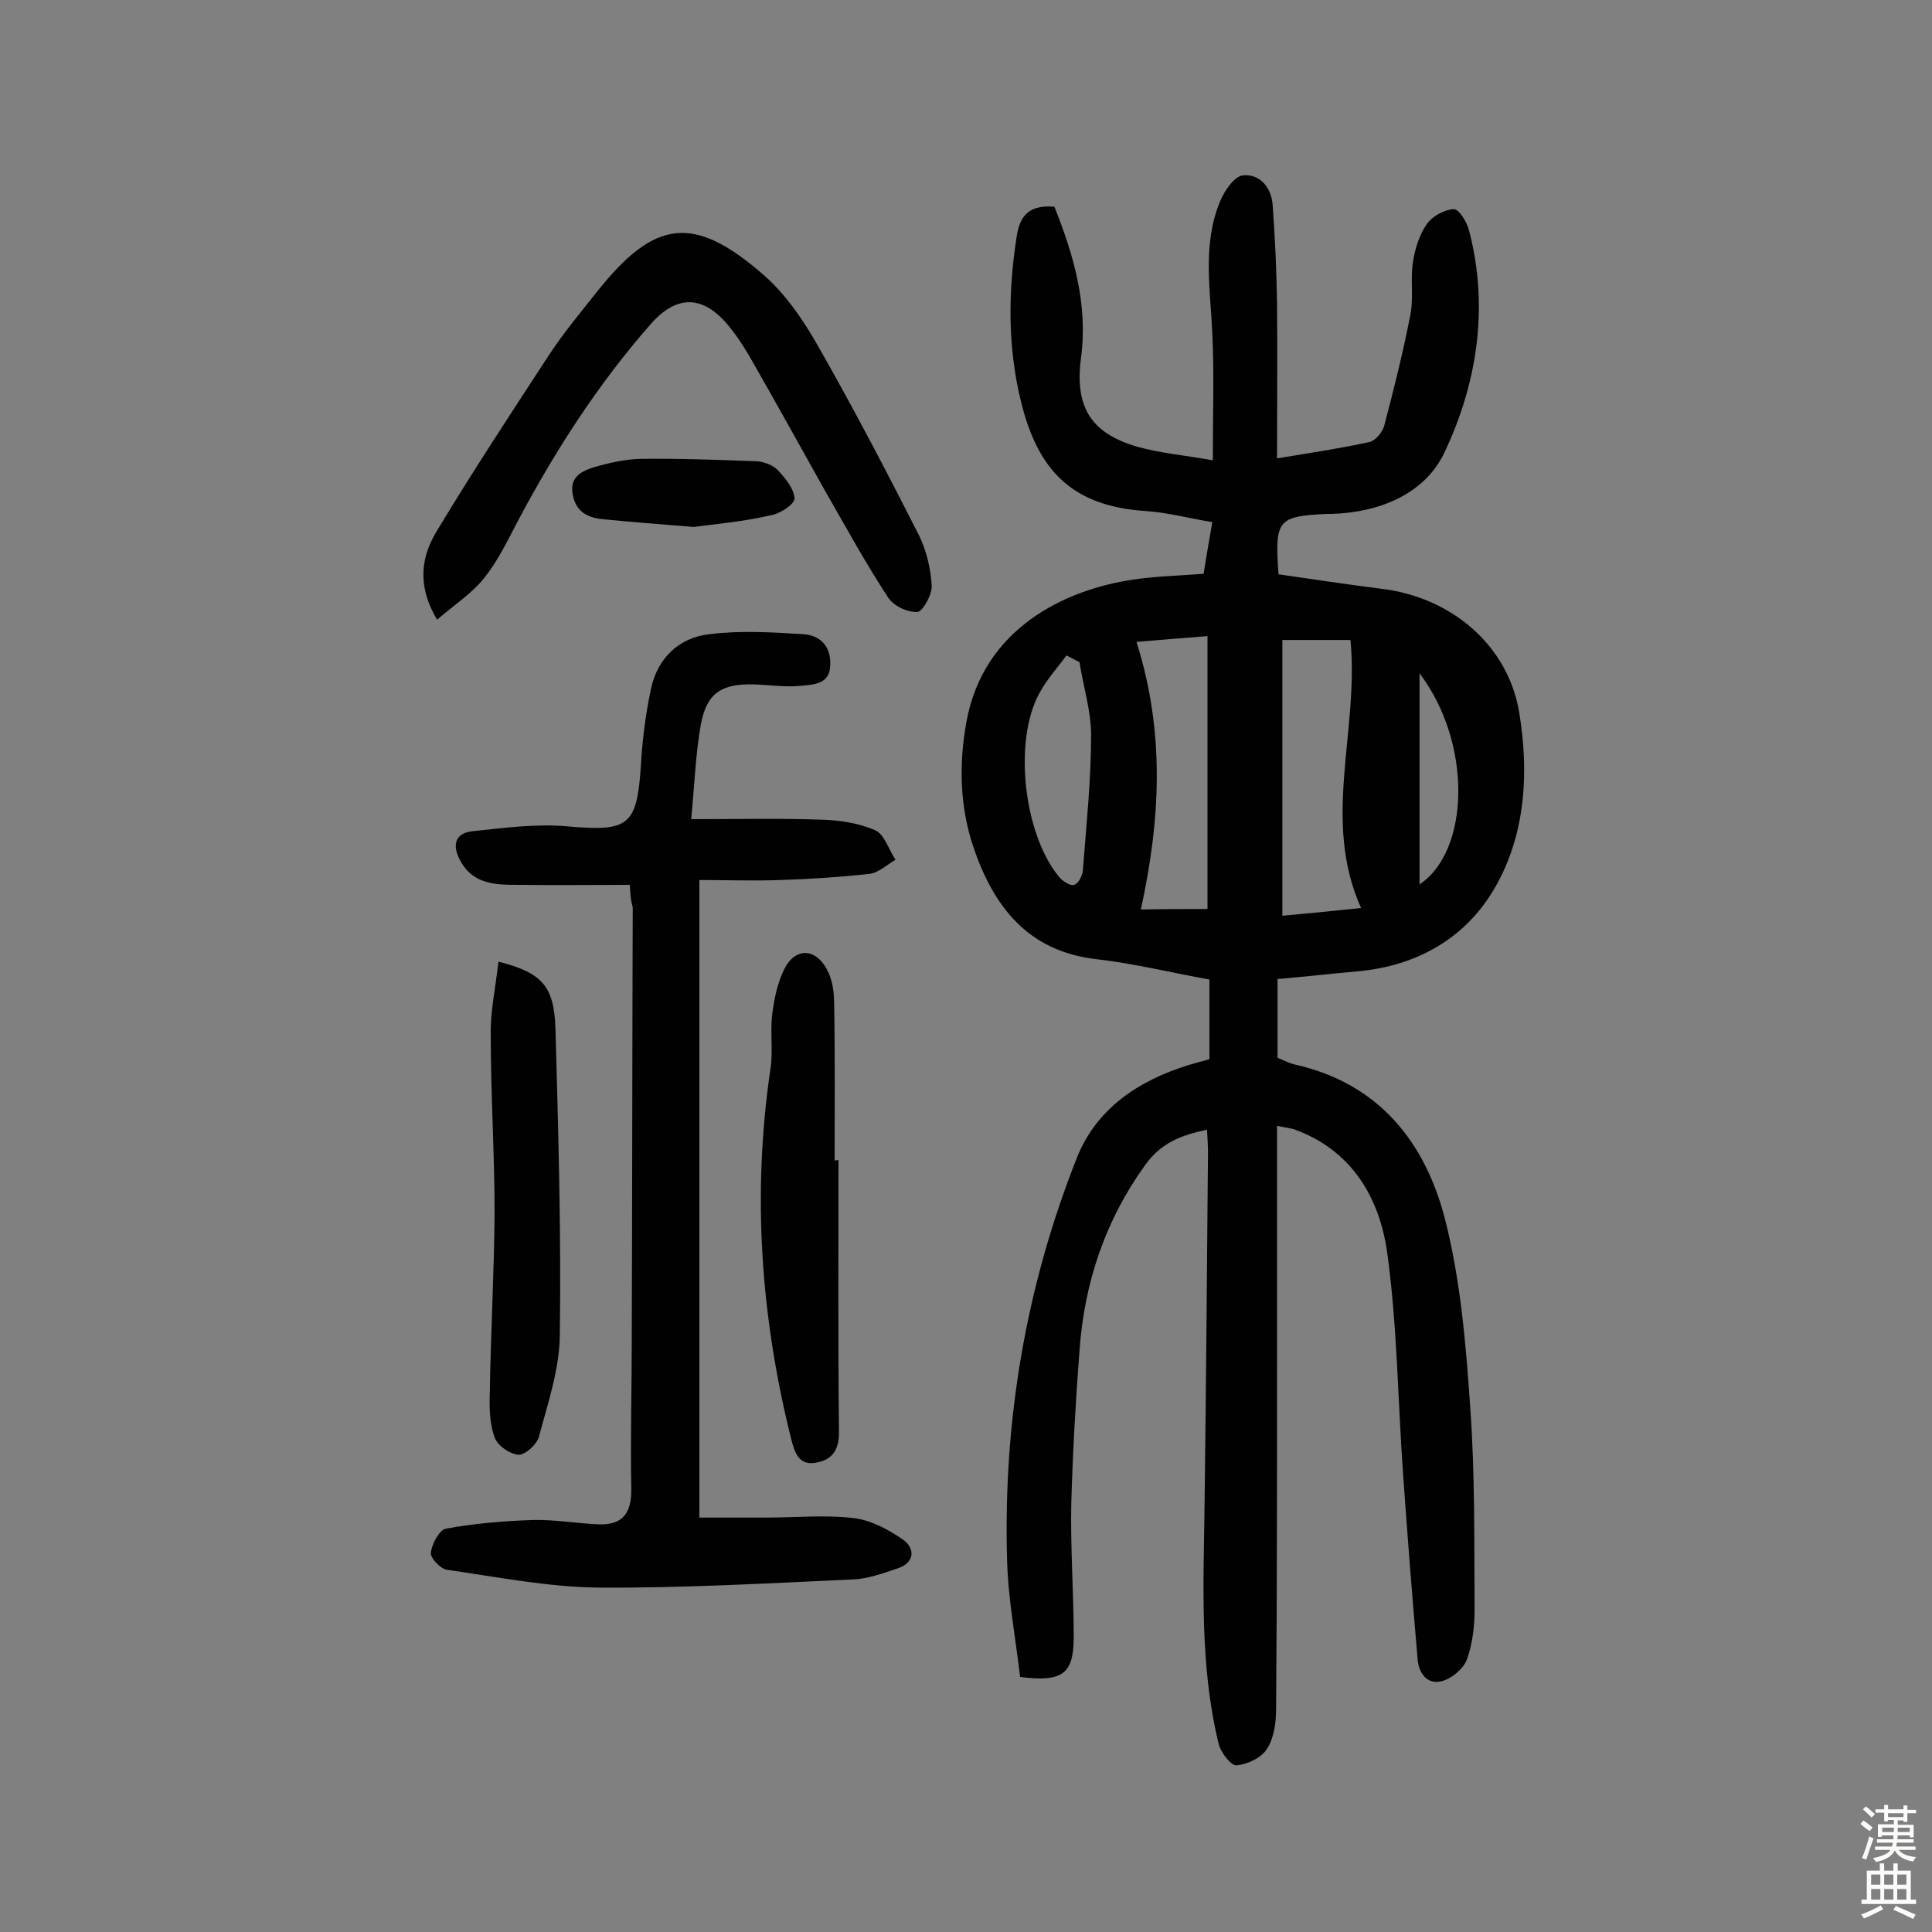
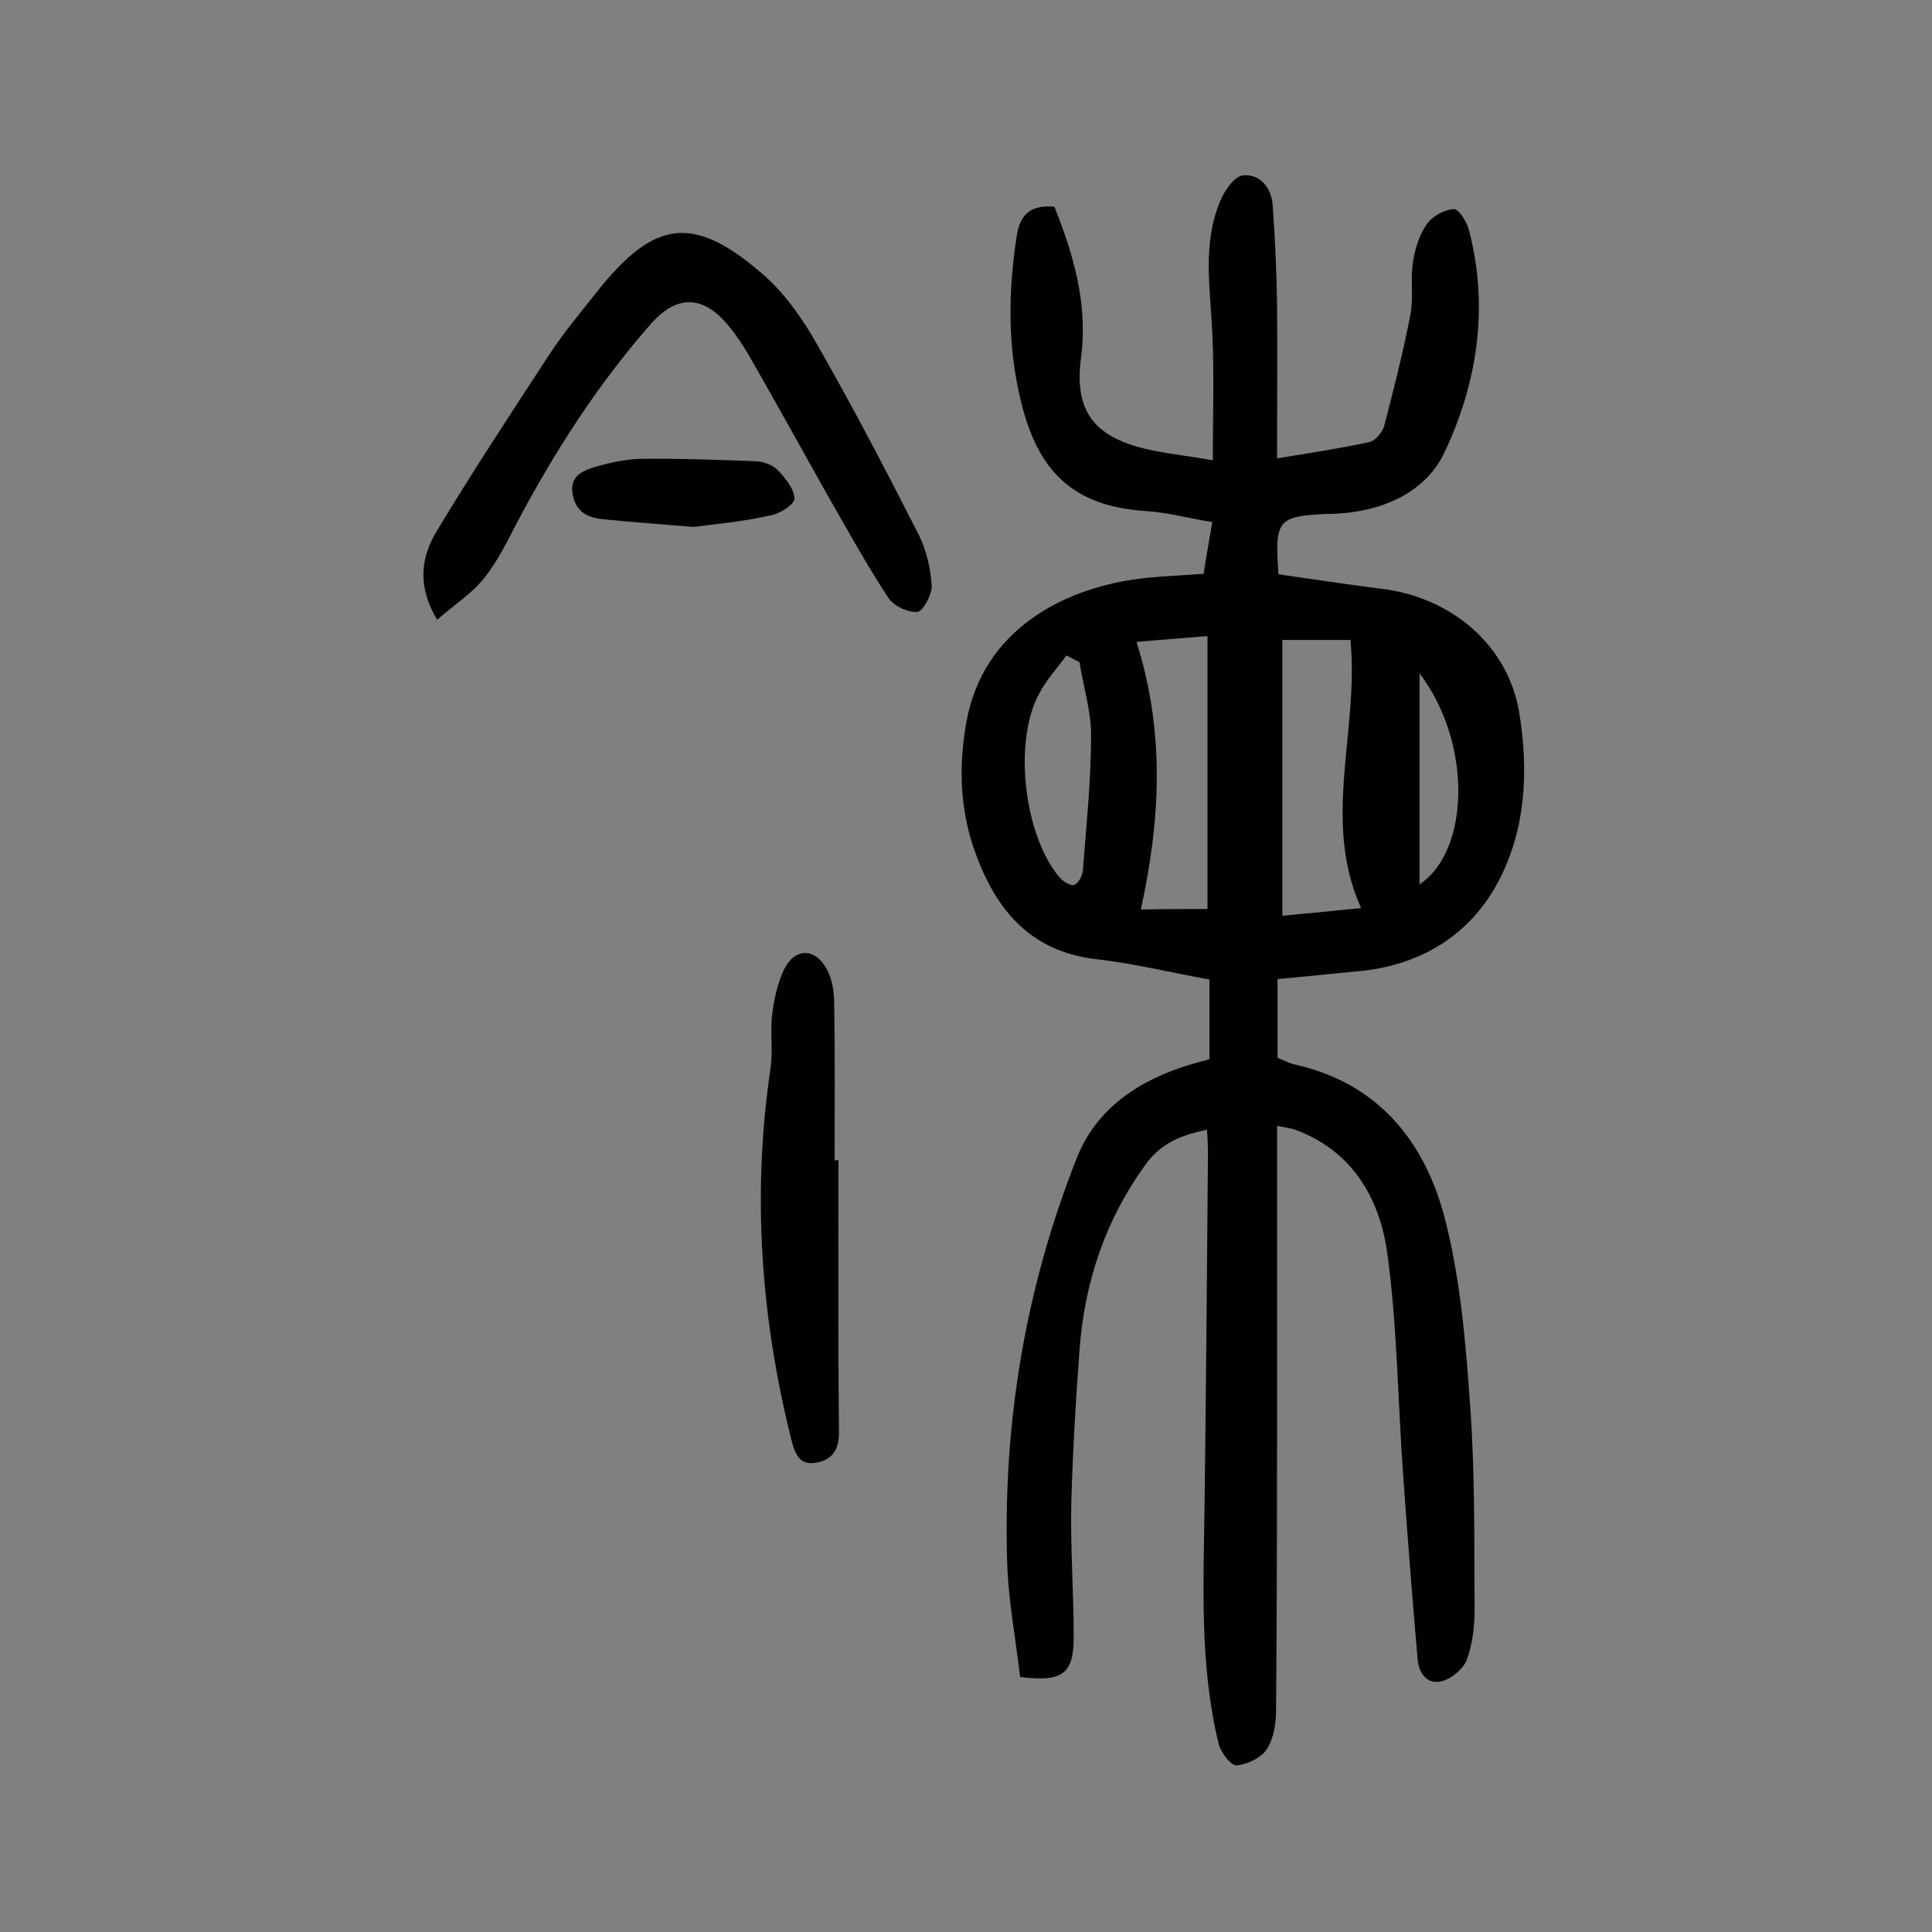
<svg xmlns="http://www.w3.org/2000/svg" enable-background="new 0 0 400 400" viewBox="0 0 400 400">
  <rect x="0" y="0" width="400" height="400" fill="#808080" stroke="none" />
  <g fill="#010102">
    <path d="m264.4 233.1v47.1c0 24.5 0 49.1-.2 73.6 0 2.8-.4 6-1.9 8.3-1.1 1.8-4 3.2-6.3 3.4-1.1.1-3.3-2.7-3.7-4.5-4-16.4-3.1-33.2-2.9-49.9.3-24.2.5-48.4.7-72.5 0-1.4-.1-2.8-.2-4.7-5.4 1.1-9.6 2.8-12.8 7.3-8.3 11.5-12.6 24.4-13.6 38.4-.8 10.5-1.4 21-1.7 31.6-.2 9.2.5 18.5.5 27.7 0 7.7-2.3 9.4-11.1 8.3-.9-7.9-2.5-16.1-2.7-24.4-.8-28.7 3.9-56.5 14.5-83.2 4.1-10.2 12.8-15.9 23.1-19.1 1.4-.4 2.8-.8 4.3-1.2 0-5.4 0-10.8 0-16.5-7.8-1.4-15.5-3.3-23.3-4.2-14.3-1.6-21.4-10.9-25.6-23.3-2.8-8.4-3-17.1-1.4-25.9 3.5-19.2 20.2-27.3 34.5-29.4 4.6-.7 9.4-.8 14.6-1.2.5-3.3 1.1-6.7 1.8-10.7-4.9-.8-9.3-2-13.8-2.3-15.6-1-22.4-8.8-25.8-22.6-2.8-11.3-2.7-22.8-.9-34.3.7-4.6 2.9-6.5 7.8-6.1 4 10 7 20.3 5.5 31.4-1.3 10 2 15.5 11.7 18.3 4.6 1.3 9.4 1.7 15.6 2.8 0-9.5.3-17.8-.1-26.2-.4-9.2-2.1-18.5 1.6-27.4.9-2.2 3-5.3 4.8-5.4 3.6-.3 5.9 2.7 6.1 6.3.5 6.8.8 13.6.9 20.4.1 10.3 0 20.7 0 31.9 7.3-1.2 13.3-2.1 19.2-3.4 1.2-.3 2.7-2.1 3-3.4 2-7.6 3.9-15.2 5.4-22.9.7-3.5 0-7.2.5-10.7.4-2.8 1.3-5.8 2.9-8.1 1.1-1.6 3.6-3 5.6-3.1 1.1 0 2.8 2.8 3.2 4.6 4.1 15.9 1.6 31.6-5.2 45.9-4.1 8.5-13.4 12.3-23.3 12.6-.3 0-.6 0-1 0-10.2.5-10.8 1.2-10 12.5 7 1 14.1 2.1 21.3 3 14.3 1.7 26.1 11.5 28.5 25.4 2.1 12.5 1.4 25.4-5 36.5-6 10.4-16.1 16.2-28.4 17.3-5.5.5-10.9 1.1-16.6 1.6v16.3c1 .4 2.3 1.1 3.6 1.4 17.4 3.9 27 16.1 31.1 32.1 3.2 12.6 4.3 25.8 5.2 38.9 1 13.9.8 27.8.9 41.7 0 3.5-.4 7.2-1.6 10.5-.7 1.9-3.2 4-5.3 4.5-3 .7-4.7-1.8-4.9-4.6-1.1-12.7-2.1-25.5-3-38.2-1.1-15.3-1.2-30.8-3.3-46-1.6-11.3-7.3-21.2-19.3-25.5-.7-.2-1.5-.3-3.5-.7zm15.2-100.6c-4.6 0-9.2 0-14.1 0v57.1c5.4-.5 10.5-1 16.3-1.6-8.2-18.2-.4-36.5-2.2-55.5zm-29.6 55.7c0-19 0-37.4 0-56.5-5.3.4-10 .8-14.7 1.2 6 19 4.9 37.1.9 55.4 4.6-.1 9.2-.1 13.8-.1zm-26.5-51.1c-.9-.5-1.8-.9-2.7-1.4-1.9 2.6-4.1 5-5.6 7.8-5.5 10-3.2 29.5 4.2 38.2.7.8 2.3 1.8 3 1.5.9-.3 1.7-1.9 1.8-3 .7-9.3 1.7-18.7 1.7-28 0-5-1.6-10-2.4-15.1zm70.4 2.3v43.7c10.4-6.9 11-29.2 0-43.7z" />
-     <path d="m130.4 183.2c-7.7 0-15.3.1-22.9 0-4.7 0-9.5 0-12.2-5-1.7-3.1-1.2-5.7 2.5-6.1 6.6-.7 13.2-1.6 19.8-1 12.6 1.1 14.3-.1 15.1-12.8.3-5.3 1-10.6 2.1-15.8 1.4-6.3 5.8-10.5 12.1-11.2 6.4-.8 12.9-.4 19.4 0 3.3.2 5.7 2.3 5.6 6.2 0 4.3-3.5 4.2-6.2 4.5-3.2.3-6.4-.2-9.6-.3-6.7-.2-9.8 1.8-11 8.3-1.1 6.2-1.3 12.5-2 19.6 9.5 0 18.2-.2 26.9.1 3.8.1 7.8.7 11.2 2.2 1.9.8 2.8 4 4.2 6.1-1.7 1-3.4 2.6-5.2 2.9-6.2.7-12.5 1.1-18.7 1.3-5.5.2-10.9 0-16.7 0v132h13.9c6 0 12.1-.6 18 .1 3.6.4 7.3 2.4 10.3 4.5 2.5 1.8 2.4 4.7-1.1 5.9-3 1-6.2 2.2-9.3 2.3-17.5.8-35 1.8-52.5 1.7-10.6-.1-21.1-2.2-31.6-3.7-1.3-.2-3.4-2.4-3.3-3.5.2-1.8 1.7-4.7 3.1-5 6-1.1 12-1.6 18.1-1.8 4.5-.1 9 .7 13.5.9 5.1.2 6.9-2.4 6.8-7.5-.2-10.2.1-20.5.1-30.7.1-29.9.1-59.8.2-89.6-.4-1.3-.5-2.5-.6-4.6z" />
    <path d="m90.5 128.3c-4.4-7.4-3.1-13.3-.1-18.3 7.4-12.3 15.3-24.3 23.2-36.4 3-4.6 6.6-8.9 10-13.2 12-15.1 20.1-16.1 34.7-3.3 4.5 4 8.1 9.3 11.1 14.6 7.3 12.8 14.1 25.8 20.8 39 1.6 3.2 2.5 7 2.7 10.6.1 1.8-1.9 5.4-3 5.4-2.1.1-5-1.3-6.1-3.1-4.7-7.2-8.8-14.7-13.1-22.2-5-8.9-9.9-17.8-15-26.7-1.4-2.5-3-5-4.9-7.3-5.2-6.3-10.6-6.4-15.9-.5-11 12.5-19.9 26.3-27.7 41-2.1 4-4.1 8.2-6.9 11.7-2.5 3.2-6.2 5.6-9.8 8.7z" />
    <path d="m173.6 240.2c0 18.8-.1 37.6.1 56.4 0 3.6-1.4 5.6-4.6 6.2-3.7.8-4.6-2.1-5.3-4.9-6.3-25.2-8.1-50.7-4.3-76.5.6-3.8-.1-7.8.4-11.6.4-3.1 1.1-6.4 2.5-9.2 2.2-4.4 6.4-4.4 8.8.1 1.1 2 1.5 4.6 1.5 7 .2 10.9.1 21.7.1 32.6.2-.1.5-.1.8-.1z" />
-     <path d="m103.2 199.1c9 2.3 11.5 5 11.8 13.8.6 21.2 1.2 42.5.9 63.7-.1 7-2.5 14-4.3 20.8-.4 1.6-2.8 3.8-4.2 3.8-1.8-.1-4.4-1.9-5-3.6-1-2.7-1.1-6-1-9 .2-12.5.9-25 1-37.4 0-12.3-.8-24.6-.8-37-.1-4.8 1-9.7 1.6-15.1z" />
    <path d="m143.6 109.1c-7.1-.6-12.9-1-18.7-1.6-3.1-.3-5.6-1.4-6.3-5-.8-3.8 1.9-5 4.5-5.8 3.1-.9 6.3-1.6 9.4-1.7 8.1-.1 16.1.2 24.2.5 1.5.1 3.3.8 4.3 1.8 1.6 1.7 3.4 3.9 3.5 5.9 0 1.2-3 3.2-5 3.5-5.6 1.3-11.4 1.8-15.9 2.4z" />
  </g>
-   <path d="m385.2 377.6.6-.7c.6.4 1.3.9 1.9 1.5l-.6.7c-.8-.5-1.4-1-1.9-1.5zm.3 7.1c.6-1.4 1.1-2.9 1.5-4.5.3.1.6.3.9.4-.5 1.4-1 2.9-1.5 4.4zm.2-10.1.6-.6c.7.5 1.3 1.1 1.9 1.6l-.7.7c-.6-.6-1.2-1.2-1.8-1.7zm8.4-.8h.8v.9h1.8v.7h-1.8v1.8h-.8v-.3h-1.2v.9h3.3v2.6h-.8v-.4h-2.5c0 .3 0 .6-.1.8h3.4v.7h-3.5c0 .3-.1.6-.1.8h4v.7h-3.5c.7.9 1.9 1.3 3.6 1.5-.2.2-.4.5-.6.9-1.9-.3-3.2-1.1-3.8-2.3-.5 1.1-1.8 2-3.9 2.4-.2-.3-.4-.5-.6-.8 1.9-.4 3.1-.9 3.6-1.7h-3.2v-.7h3.5c.1-.2.1-.5.2-.8h-3.3v-.7h3.4c0-.2 0-.5 0-.8h-2.4v.3h-.8v-2.6h3.3v-.9h-1.2v.3h-.8v-1.8h-1.8v-.7h1.8v-.9h.8v.9h3.2zm-4.4 5.5h2.4c0-.3 0-.6 0-.9h-2.4zm1.2-3.1h3.2v-.8h-3.2zm4.4 2.2h-2.4v.9h2.5v-.9z" fill="#fcfbfa" />
-   <path d="m389.2 385.8h.9v1.5h1.9v-1.5h.9v1.5h2.7v6h1.1v.9h-11.3v-.9h1.1v-6h2.7zm.2 8.7.5.8c-1.2.6-2.5 1.3-4 1.9-.2-.3-.3-.6-.6-.8 1.6-.6 3-1.3 4.1-1.9zm-2-4.3h1.9v-2.1h-1.9zm0 3.1h1.9v-2.2h-1.9zm2.7-3.1h1.9v-2.1h-1.9zm0 3.1h1.9v-2.2h-1.9zm2.4 1.3c1.4.6 2.7 1.2 4.1 1.8l-.5.9c-1.5-.7-2.8-1.4-4.1-1.9zm2.2-6.5h-1.9v2.1h1.9zm-1.9 5.2h1.9v-2.2h-1.9z" fill="#fcfbfa" />
</svg>